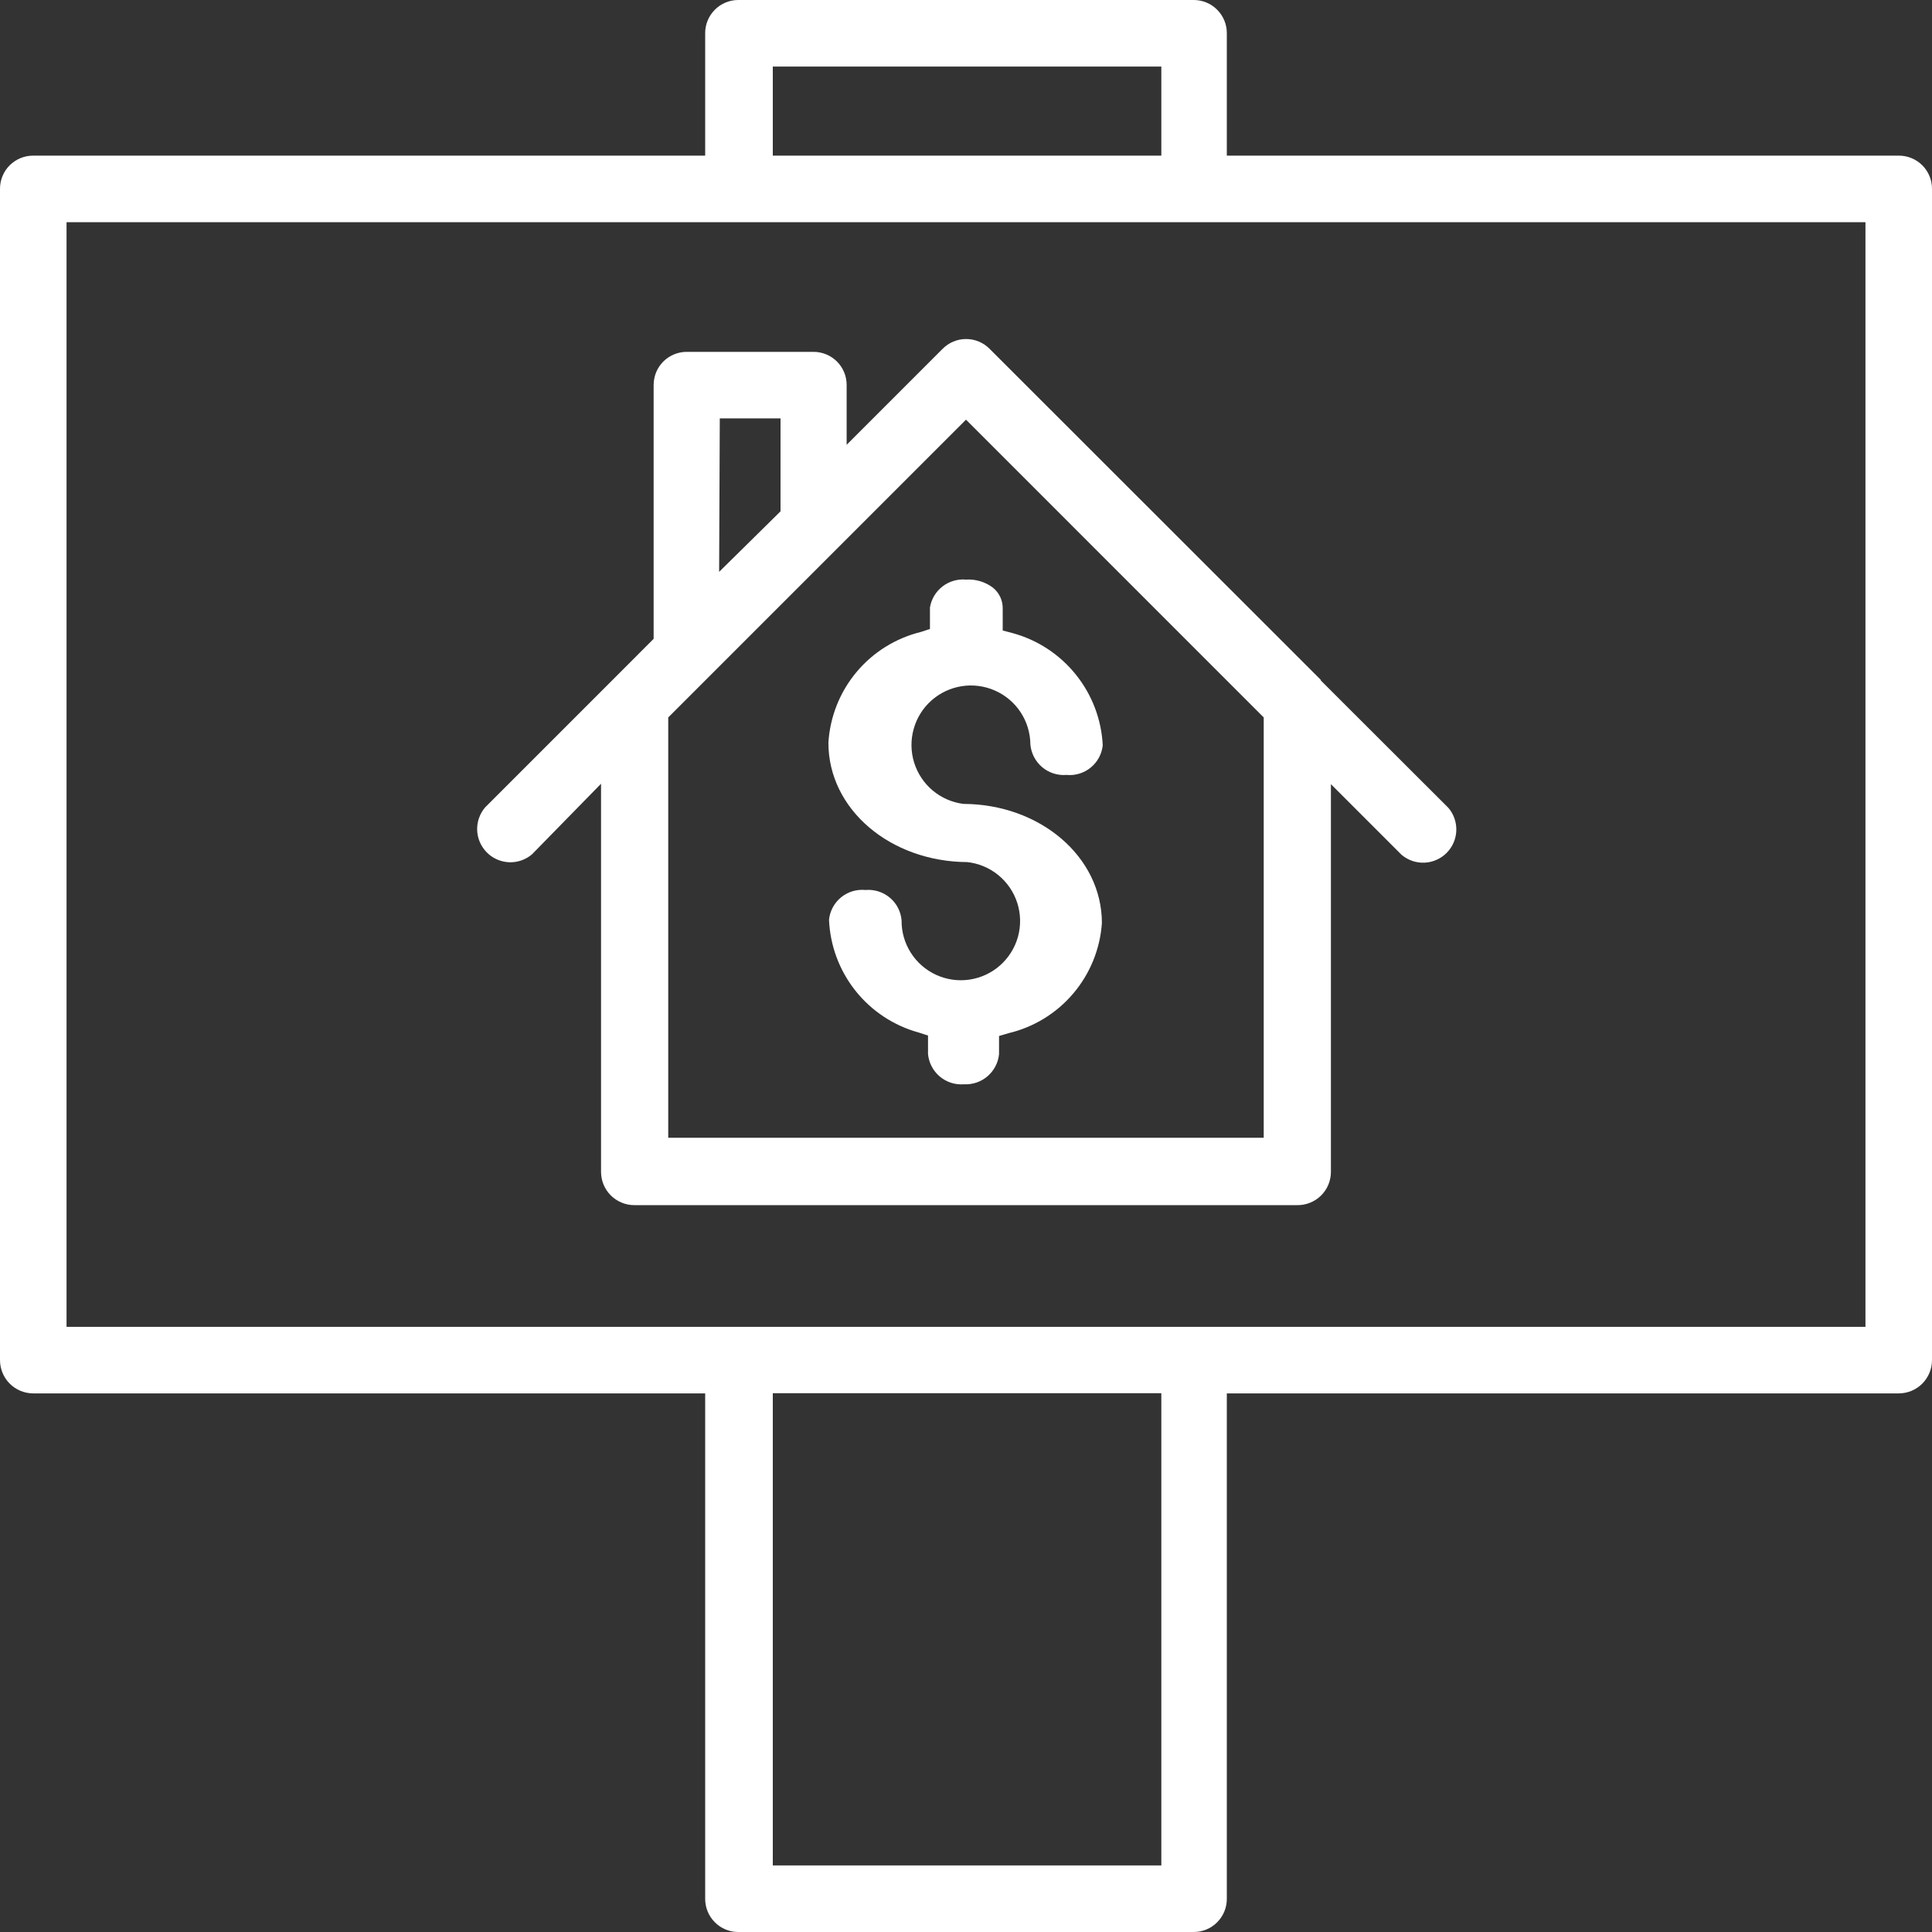
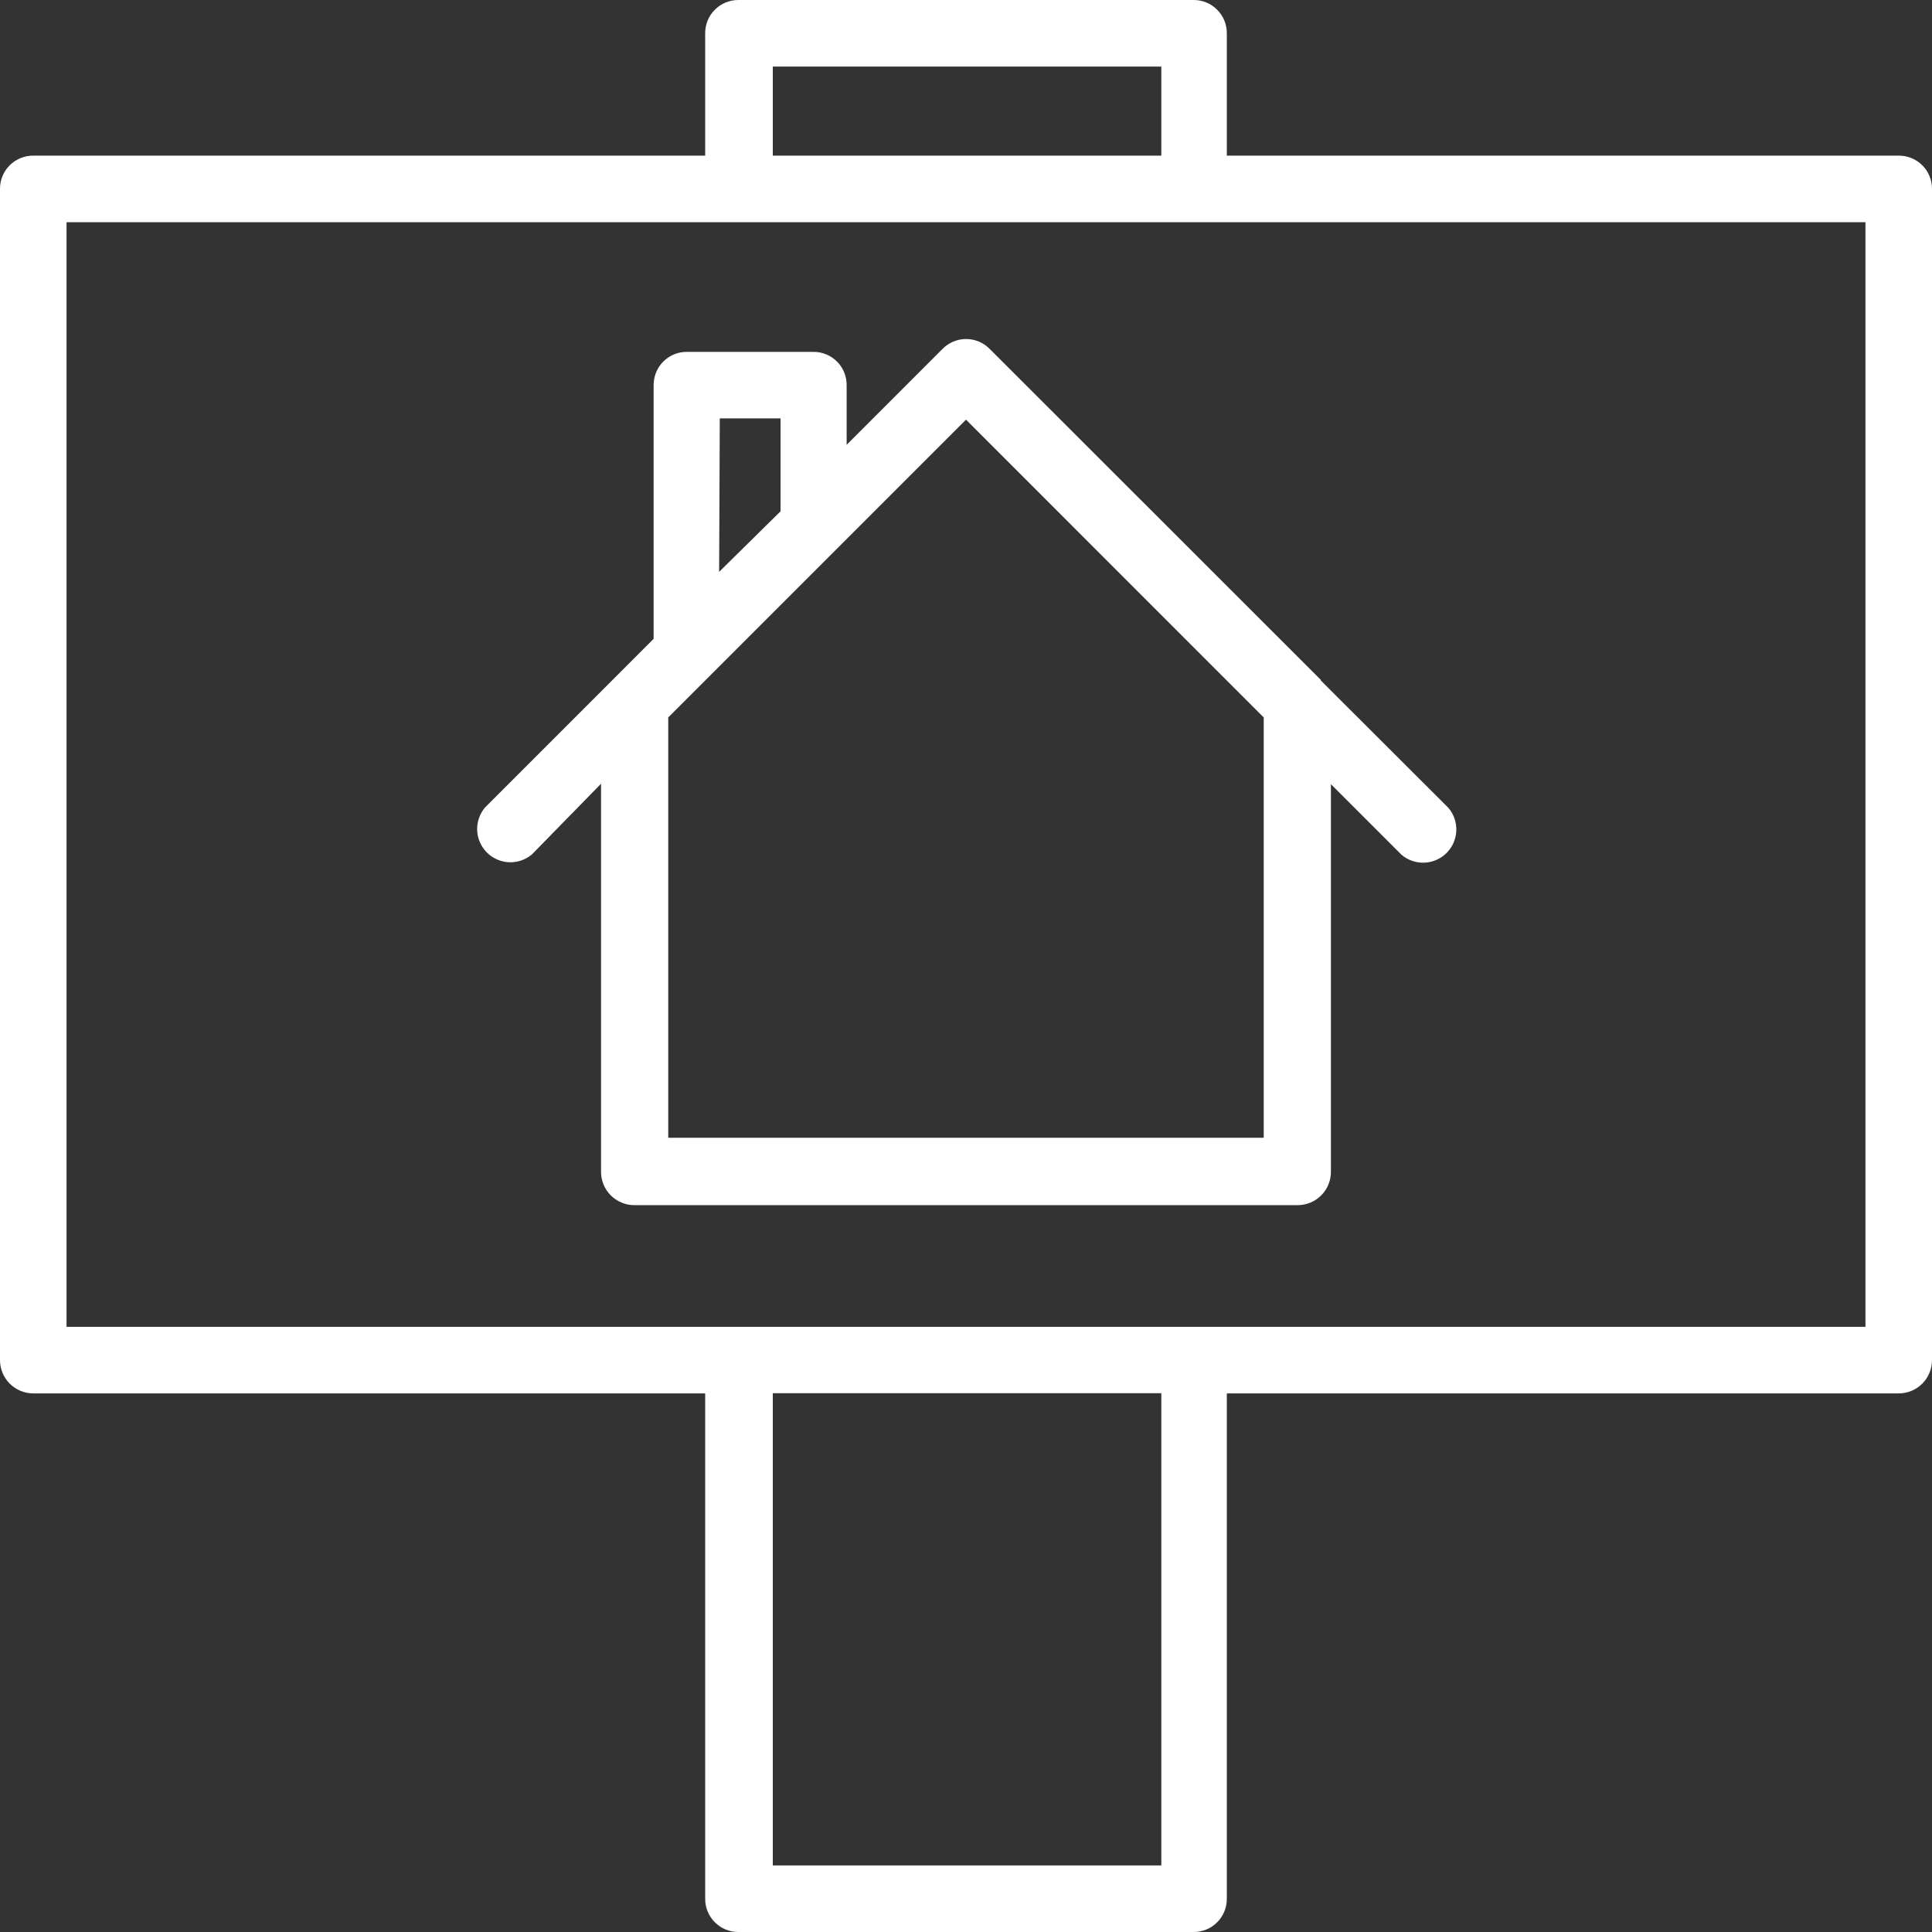
<svg xmlns="http://www.w3.org/2000/svg" width="50" height="50" viewBox="0 0 50 50" fill="none">
  <rect x="0" y="0" width="50" height="50" fill="#333333" stroke="none" />
  <path d="M49.139 4.028H31.75V0.861C31.751 0.748 31.729 0.636 31.686 0.531C31.643 0.426 31.579 0.331 31.499 0.251C31.419 0.17 31.324 0.107 31.219 0.064C31.114 0.021 31.002 -0.001 30.889 1.81574e-05H19.111C18.998 -0.001 18.886 0.021 18.781 0.064C18.676 0.107 18.581 0.17 18.501 0.251C18.421 0.331 18.357 0.426 18.314 0.531C18.271 0.636 18.249 0.748 18.25 0.861V4.028H0.861C0.748 4.027 0.636 4.049 0.531 4.092C0.426 4.135 0.331 4.198 0.251 4.278C0.17 4.358 0.107 4.454 0.064 4.559C0.021 4.663 -0.001 4.776 1.81574e-05 4.889V35.2C1.81574e-05 35.428 0.091 35.647 0.252 35.809C0.414 35.97 0.633 36.061 0.861 36.061H18.25V49.139C18.249 49.252 18.271 49.364 18.314 49.469C18.357 49.574 18.421 49.669 18.501 49.749C18.581 49.83 18.676 49.893 18.781 49.936C18.886 49.979 18.998 50.001 19.111 50H30.889C31.002 50.001 31.114 49.979 31.219 49.936C31.324 49.893 31.419 49.83 31.499 49.749C31.579 49.669 31.643 49.574 31.686 49.469C31.729 49.364 31.751 49.252 31.75 49.139V36.061H49.139C49.367 36.061 49.586 35.97 49.748 35.809C49.909 35.647 50 35.428 50 35.2V4.889C50.001 4.776 49.979 4.663 49.936 4.559C49.893 4.454 49.83 4.358 49.749 4.278C49.669 4.198 49.574 4.135 49.469 4.092C49.364 4.049 49.252 4.027 49.139 4.028ZM20 1.722H30.055V4.028H20V1.722ZM30.055 48.278H20V36.056H30.055V48.278ZM48.278 34.339H1.722V5.75H48.278V34.339Z" fill="white" />
  <path d="M34.183 17.595L25.611 9.028C25.531 8.947 25.437 8.883 25.332 8.84C25.228 8.796 25.116 8.774 25.003 8.774C24.889 8.774 24.777 8.796 24.673 8.84C24.569 8.883 24.474 8.947 24.394 9.028L21.911 11.511V9.967C21.912 9.853 21.89 9.741 21.847 9.636C21.804 9.532 21.741 9.436 21.66 9.356C21.58 9.276 21.485 9.213 21.38 9.17C21.275 9.127 21.163 9.105 21.05 9.106H17.778C17.664 9.105 17.552 9.127 17.447 9.17C17.342 9.213 17.247 9.276 17.167 9.356C17.087 9.436 17.023 9.532 16.98 9.636C16.938 9.741 16.916 9.853 16.916 9.967V16.533L15.844 17.606L12.555 20.895C12.415 21.059 12.341 21.27 12.349 21.487C12.357 21.703 12.447 21.908 12.6 22.062C12.752 22.215 12.957 22.305 13.173 22.315C13.39 22.324 13.601 22.251 13.767 22.111L15.555 20.283V30.328C15.555 30.441 15.578 30.554 15.621 30.659C15.665 30.764 15.729 30.859 15.809 30.939C15.89 31.019 15.986 31.082 16.091 31.125C16.196 31.168 16.308 31.19 16.422 31.189H33.566C33.681 31.191 33.795 31.171 33.901 31.128C34.008 31.086 34.104 31.023 34.186 30.943C34.268 30.863 34.333 30.767 34.377 30.661C34.421 30.556 34.444 30.442 34.444 30.328V20.294L36.272 22.122C36.437 22.262 36.649 22.335 36.865 22.326C37.081 22.317 37.286 22.226 37.439 22.073C37.592 21.919 37.681 21.714 37.689 21.498C37.697 21.282 37.624 21.07 37.483 20.906L34.183 17.611V17.595ZM18.628 10.828H20.2V13.233L18.611 14.8L18.628 10.828ZM32.705 29.445H17.294V18.567L18.361 17.5L25 10.861L32.705 18.567V29.445Z" fill="white" />
-   <path d="M24.067 15.722V16.278L23.828 16.356C23.176 16.517 22.593 16.881 22.163 17.397C21.733 17.913 21.48 18.552 21.439 19.222C21.439 20.95 23.044 22.3 25.033 22.311C25.328 22.343 25.608 22.461 25.838 22.649C26.067 22.837 26.238 23.088 26.328 23.371C26.418 23.654 26.424 23.957 26.345 24.243C26.266 24.529 26.105 24.786 25.883 24.983C25.661 25.18 25.386 25.308 25.092 25.352C24.799 25.396 24.498 25.353 24.229 25.23C23.958 25.106 23.73 24.907 23.571 24.656C23.412 24.405 23.329 24.114 23.333 23.817C23.323 23.704 23.291 23.594 23.239 23.494C23.187 23.393 23.116 23.304 23.029 23.232C22.942 23.159 22.842 23.104 22.734 23.07C22.626 23.036 22.513 23.023 22.4 23.033C22.173 23.01 21.946 23.078 21.769 23.221C21.592 23.365 21.479 23.573 21.455 23.8C21.482 24.471 21.722 25.115 22.139 25.64C22.557 26.166 23.131 26.545 23.778 26.722L24.017 26.8V27.278C24.038 27.505 24.148 27.715 24.322 27.861C24.497 28.008 24.723 28.08 24.95 28.061C25.172 28.072 25.389 27.998 25.558 27.853C25.726 27.708 25.833 27.504 25.855 27.283V26.811L26.1 26.739C26.754 26.584 27.342 26.224 27.776 25.711C28.211 25.198 28.471 24.56 28.517 23.889C28.517 22.167 26.911 20.811 24.933 20.805C24.64 20.768 24.364 20.647 24.137 20.457C23.911 20.267 23.745 20.016 23.657 19.733C23.57 19.451 23.566 19.149 23.646 18.865C23.725 18.58 23.885 18.324 24.106 18.128C24.327 17.932 24.6 17.804 24.892 17.758C25.184 17.713 25.483 17.753 25.753 17.873C26.023 17.993 26.253 18.188 26.415 18.435C26.577 18.683 26.664 18.971 26.666 19.267C26.686 19.495 26.796 19.706 26.971 19.854C27.145 20.001 27.372 20.074 27.6 20.055C27.826 20.077 28.051 20.009 28.227 19.865C28.403 19.722 28.515 19.515 28.539 19.289C28.506 18.62 28.262 17.978 27.841 17.456C27.421 16.934 26.847 16.558 26.2 16.383L25.95 16.317V15.761C25.953 15.655 25.932 15.55 25.888 15.453C25.843 15.357 25.777 15.272 25.694 15.206C25.494 15.057 25.248 14.984 25 15C24.782 14.98 24.564 15.044 24.391 15.178C24.218 15.312 24.102 15.506 24.067 15.722Z" fill="white" />
</svg>